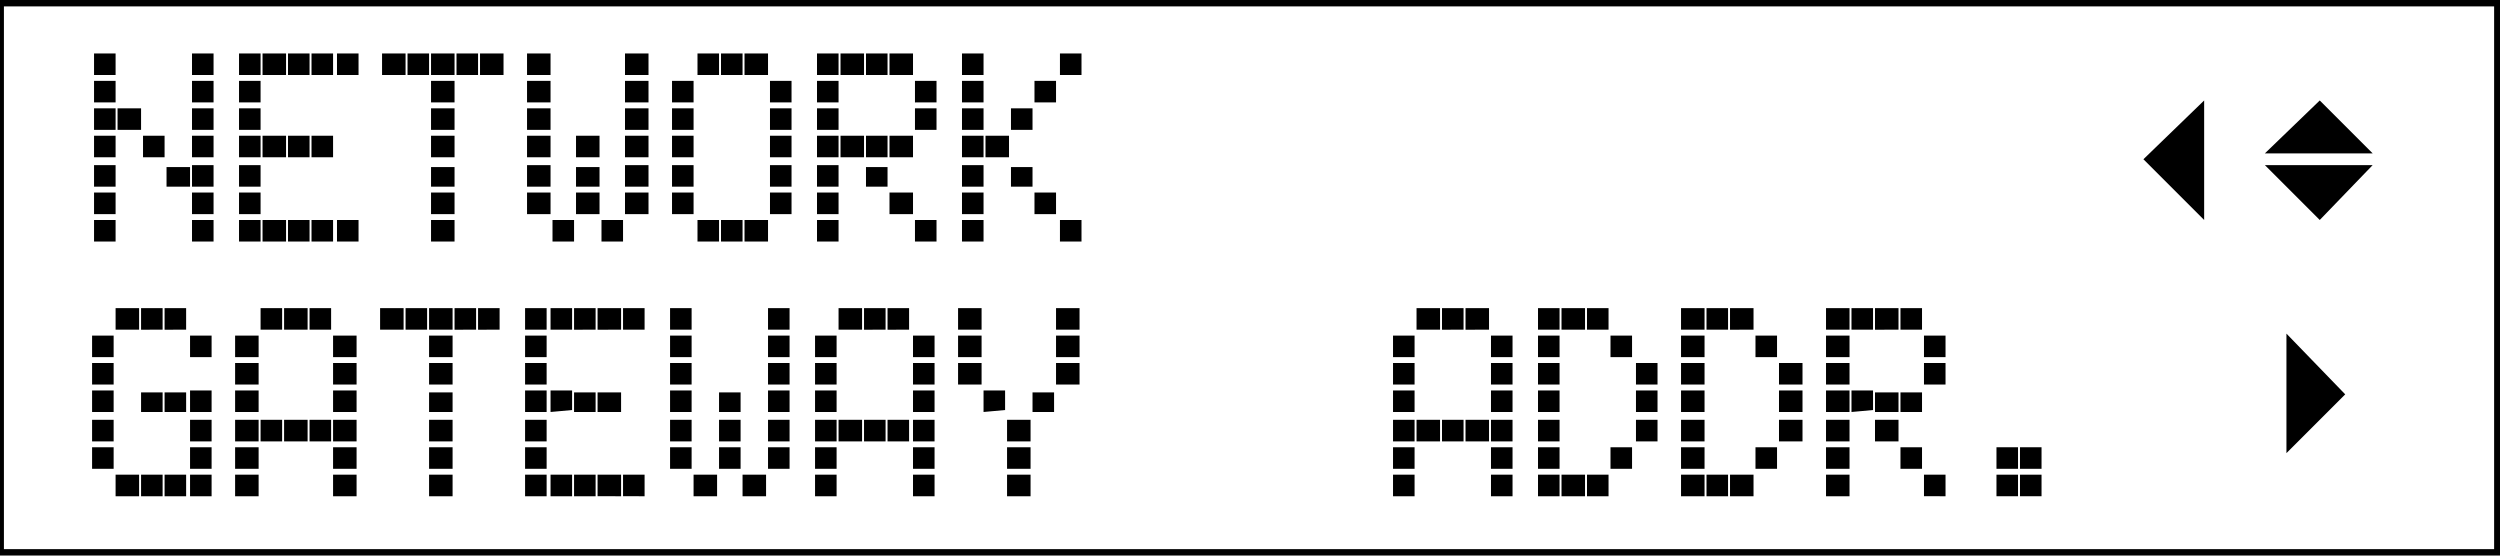
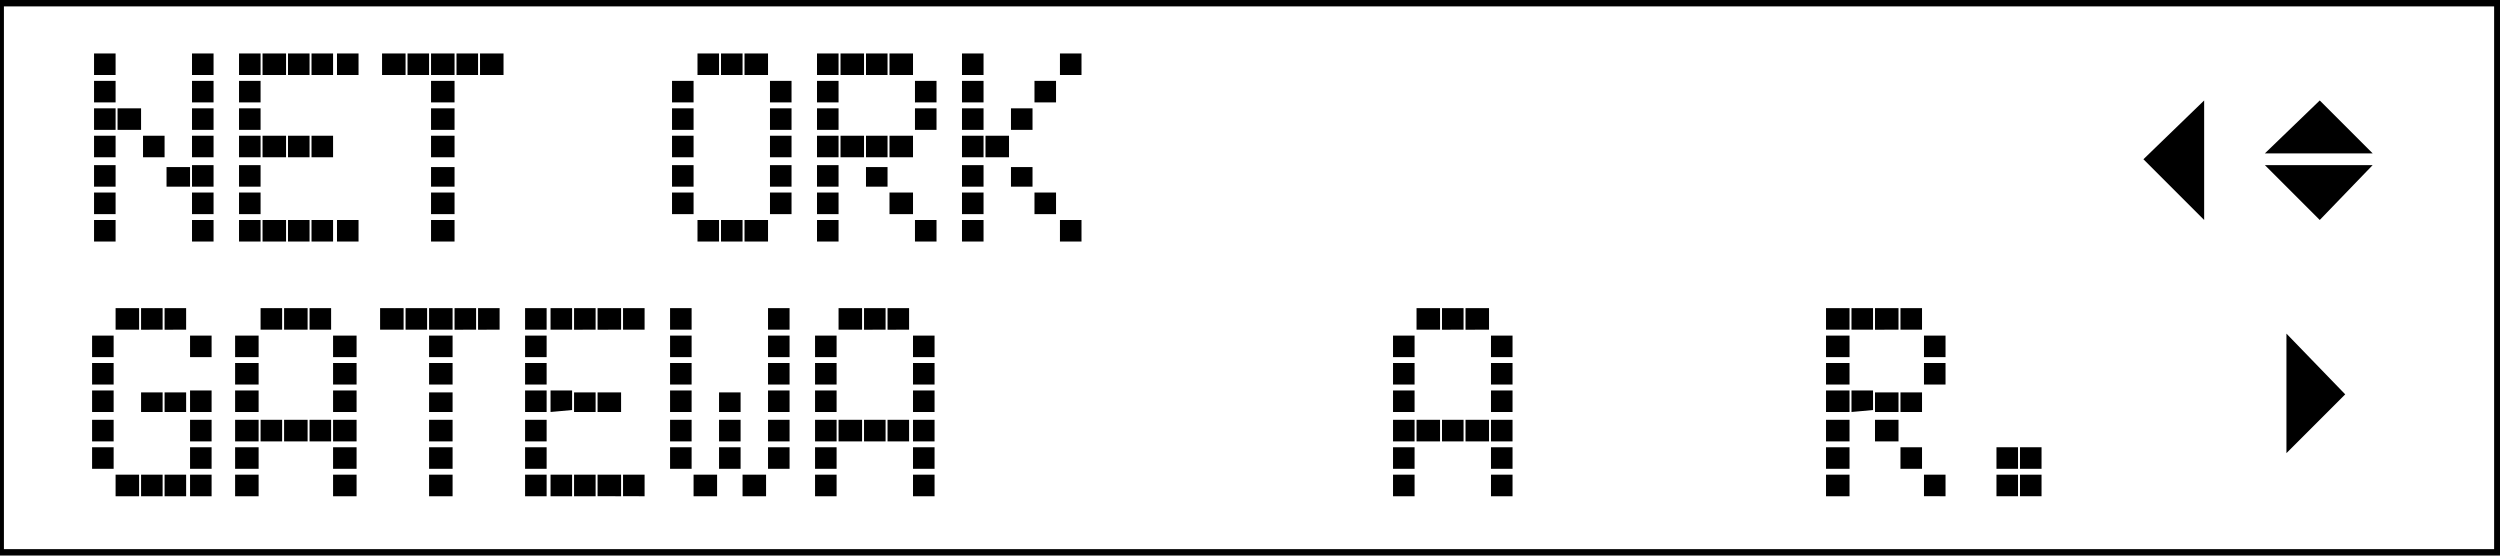
<svg xmlns="http://www.w3.org/2000/svg" id="レイヤー_1" data-name="レイヤー 1" width="45mm" height="10mm" viewBox="0 0 127.6 28.3">
  <defs>
    <style>.cls-1{fill:#fff;}</style>
  </defs>
  <g id="Japanese">
    <rect class="cls-1" width="127.6" height="28.3" />
    <path d="M127.8,28.5H-.2V-.2H127.9V28.5ZM.2,28H127.3V.3H.2Z" />
  </g>
  <g id="_下段_" data-name="（下段）＿＿→">
    <polygon points="116.7 17 119.7 20.1 116.7 23.1 116.7 17" />
  </g>
  <g id="_上段_" data-name="（上段）＿←＿">
    <polygon points="112.5 11.2 109.4 8.1 112.5 5.1 112.5 11.2" />
  </g>
  <g id="_上段_2" data-name="（上段）＿＿◆">
    <polygon points="121.1 8.4 118.4 11.2 115.6 8.4 121.1 8.4" />
    <polygon points="115.6 7.8 118.4 5.1 121.1 7.8 115.6 7.8" />
  </g>
  <path d="M4.8,3.8V2.7H5.9V3.8Zm0,1.4V4.1H5.9V5.2Zm0,1.4V5.5H5.9V6.6ZM4.8,8V6.9H5.9V8Zm0,1.5V8.4H5.9V9.5Zm0,1.4V9.8H5.9v1.1Zm0,1.4V11.2H5.9v1.1ZM6,6.6V5.5H7.2V6.6H6ZM7.3,8V6.9H8.4V8ZM8.5,9.5h0v-1H9.7V9.5ZM9.8,3.8V2.7h1.1V3.8Zm0,1.4V4.1h1.1V5.2Zm0,1.4V5.5h1.1V6.6ZM9.8,8V6.9h1.1V8Zm0,1.5V8.4h1.1V9.5Zm0,1.4V9.8h1.1v1.1Zm0,1.4V11.2h1.1v1.1Z" />
  <path d="M12.2,3.8V2.7h1.1V3.8Zm0,1.4V4.1h1.1V5.2Zm0,1.4V5.5h1.1V6.6Zm0,1.4V6.9h1.1V8Zm0,1.5V8.4h1.1V9.5Zm0,1.4V9.8h1.1v1.1Zm0,1.4V11.2h1.1v1.1Zm1.2-8.5V2.7h1.2V3.8H13.4Zm0,4.2V6.9h1.2V8Zm0,4.3V11.2h1.2v1.1H13.4Zm1.3-8.5V2.7h1.1V3.8Zm0,4.2V6.9h1.1V8Zm0,4.3h0V11.2h1.1v1.1H14.7Zm1.2-8.5h0V2.7H17V3.8Zm0,4.2V6.9H17V8Zm0,4.3h0V11.2H17v1.1Zm1.3-8.5V2.7h1.1V3.8Zm0,8.5V11.2h1.1v1.1Z" />
  <path d="M19.5,3.8V2.7h1.2V3.8Zm1.3,0V2.7h1.1V3.8H20.8Zm1.2,0V2.7h1.2V3.8Zm0,1.4V4.1h1.2V5.2Zm.1,1.4H22V5.5h1.2V6.6H22.1ZM22,8V6.9h1.2V8Zm.1,1.5H22v-1h1.2v1H22.1ZM22,10.9V9.8h1.2v1.1Zm.1,1.4H22V11.2h1.2v1.1H22.1Zm1.2-8.5h0V2.7h1.1V3.8Zm1.2,0V2.7h1.2V3.8Z" />
-   <path d="M26.9,3.8V2.7h1.2V3.8Zm0,1.4V4.1h1.2V5.2Zm0,1.4V5.5h1.2V6.6Zm0,1.4V6.9h1.2V8Zm0,1.5V8.4h1.2V9.5Zm0,1.4V9.8h1.2v1.1Zm1.3,1.4V11.2h1.1v1.1H28.2ZM29.4,8V6.9h1.2V8Zm0,1.5h0v-1h1.2v1H29.4Zm0,1.4V9.8h1.2v1.1Zm1.3,1.4h0V11.2h1.1v1.1Zm1.2-8.5V2.7h1.2V3.8Zm0,1.4V4.1h1.2V5.2Zm0,1.4V5.5h1.2V6.6Zm0,1.4V6.9h1.2V8Zm0,1.5V8.4h1.2V9.5Zm0,1.4V9.8h1.2v1.1Z" />
  <path d="M34.3,5.2V4.1h1.1V5.2Zm0,1.4V5.5h1.1V6.6Zm0,1.4V6.9h1.1V8Zm0,1.5V8.4h1.1V9.5Zm0,1.4V9.8h1.1v1.1Zm1.3-7.1V2.7h1.1V3.8H35.6Zm0,8.5V11.2h1.1v1.1H35.6Zm1.2-8.5V2.7h1.1V3.8Zm0,8.5h0V11.2h1.1v1.1H36.8Zm1.3-8.5H38V2.7h1.2V3.8Zm0,8.5H38V11.2h1.2v1.1Zm1.2-7.1V4.1h1.1V5.2Zm0,1.4V5.5h1.1V6.6Zm0,1.4V6.9h1.1V8Zm0,1.5V8.4h1.1V9.5Zm0,1.4V9.8h1.1v1.1Z" />
  <path d="M41.7,3.8V2.7h1.1V3.8Zm0,1.4V4.1h1.1V5.2Zm0,1.4V5.5h1.1V6.6Zm0,1.4V6.9h1.1V8Zm0,1.5V8.4h1.1V9.5Zm0,1.4V9.8h1.1v1.1Zm0,1.4V11.2h1.1v1.1Zm1.2-8.5V2.7h1.2V3.8H42.9Zm0,4.2V6.9h1.2V8Zm1.3-4.2V2.7h1.1V3.8Zm0,4.2V6.9h1.1V8Zm0,1.5h0v-1h1.1v1H44.2Zm1.2-5.7h0V2.7h1.2V3.8Zm0,4.2V6.9h1.2V8Zm0,2.9V9.8h1.2v1.1Zm1.3-5.7V4.1h1.1V5.2Zm0,1.4V5.5h1.1V6.6Zm0,5.7V11.2h1.1v1.1Z" />
  <path d="M49.1,3.8V2.7h1.1V3.8Zm0,1.4V4.1h1.1V5.2Zm0,1.4V5.5h1.1V6.6Zm0,1.4V6.9h1.1V8Zm0,1.5V8.4h1.1V9.5Zm0,1.4V9.8h1.1v1.1Zm0,1.4V11.2h1.1v1.1ZM50.3,8V6.9h1.2V8Zm1.3-1.4h0V5.5h1.1V6.6H51.6Zm0,2.9h0v-1h1.1v1H51.6Zm1.2-4.3V4.1h1.1V5.2Zm0,5.7V9.8h1.1v1.1Zm1.3-7.1V2.7h1.1V3.8Zm0,8.5V11.2h1.1v1.1Z" />
  <path d="M4.7,18.2V17.1H5.8v1.1Zm0,1.4V18.5H5.8v1.1Zm0,1.4V19.9H5.8V21Zm0,1.5V21.4H5.8v1.1Zm0,1.4V22.8H5.8v1.1Zm1.2-7.1V15.7H7.1v1.1H5.9Zm0,8.5V24.2H7.1v1.1H5.9Zm1.3-8.5V15.7H8.3v1.1Zm0,4.2V20H8.3v1Zm0,4.3h0V24.2H8.3v1.1H7.2Zm1.2-8.5h0V15.7H9.5v1.1Zm0,4.2V20H9.5V21Zm0,4.3h0V24.2H9.5v1.1Zm1.3-7.1V17.1h1.1v1.1Zm0,2.8V19.9h1.1V21Zm0,1.5V21.4h1.1v1.1Zm0,1.4V22.8h1.1v1.1Zm0,1.4V24.2h1.1v1.1Z" />
  <path d="M12,18.2V17.1h1.2v1.1Zm0,1.4V18.5h1.2v1.1ZM12,21V19.9h1.2V21Zm0,1.5V21.4h1.2v1.1Zm0,1.4V22.8h1.2v1.1Zm0,1.4V24.2h1.2v1.1Zm1.3-8.5V15.7h1.1v1.1H13.3Zm0,5.7V21.4h1.1v1.1H13.3Zm1.2-5.7V15.7h1.2v1.1Zm0,5.7h0V21.4h1.2v1.1H14.5Zm1.3-5.7h0V15.7h1.1v1.1Zm0,5.7h0V21.4h1.1v1.1ZM17,18.2V17.1h1.2v1.1Zm0,1.4V18.5h1.2v1.1ZM17,21V19.9h1.2V21Zm0,1.5V21.4h1.2v1.1Zm0,1.4V22.8h1.2v1.1Zm0,1.4V24.2h1.2v1.1Z" />
  <path d="M19.4,16.8V15.7h1.2v1.1Zm1.3,0V15.7h1.1v1.1H20.7Zm1.2,0V15.7h1.2v1.1Zm0,1.4V17.1h1.2v1.1Zm0,1.4h0V18.5h1.2v1.1H21.9Zm0,1.4V20h1.2v1Zm0,1.5h0V21.4h1.2v1.1H21.9Zm0,1.4V22.8h1.2v1.1Zm0,1.4h0V24.2h1.2v1.1H21.9Zm1.3-8.5h0V15.7h1.1v1.1Zm1.2,0V15.7h1.1v1.1Z" />
  <path d="M26.8,16.8V15.7h1.1v1.1Zm0,1.4V17.1h1.1v1.1Zm0,1.4V18.5h1.1v1.1Zm0,1.4V19.9h1.1V21Zm0,1.5V21.4h1.1v1.1Zm0,1.4V22.8h1.1v1.1Zm0,1.4V24.2h1.1v1.1Zm1.3-8.5V15.7h1.1v1.1H28.1Zm0,4.2V19.9h1.1v1Zm0,4.3V24.2h1.1v1.1H28.1Zm1.2-8.5V15.7h1.1v1.1Zm0,4.2V20h1.1v1Zm0,4.3h0V24.2h1.1v1.1H29.3Zm1.3-8.5h-.1V15.7h1.2v1.1ZM30.5,21V20h1.2V21Zm.1,4.3h-.1V24.2h1.2v1.1Zm1.2-8.5V15.7h1.1v1.1Zm0,8.5V24.2h1.1v1.1Z" />
  <path d="M34.2,16.8V15.7h1.1v1.1Zm0,1.4V17.1h1.1v1.1Zm0,1.4V18.5h1.1v1.1Zm0,1.4V19.9h1.1V21Zm0,1.5V21.4h1.1v1.1Zm0,1.4V22.8h1.1v1.1Zm1.2,1.4V24.2h1.2v1.1H35.4ZM36.7,21V20h1.1v1Zm0,1.5h0V21.4h1.1v1.1H36.7Zm0,1.4V22.8h1.1v1.1Zm1.2,1.4h0V24.2h1.2v1.1Zm1.3-8.5V15.7h1.1v1.1Zm0,1.4V17.1h1.1v1.1Zm0,1.4V18.5h1.1v1.1Zm0,1.4V19.9h1.1V21Zm0,1.5V21.4h1.1v1.1Zm0,1.4V22.8h1.1v1.1Z" />
  <path d="M41.6,18.2V17.1h1.1v1.1Zm0,1.4V18.5h1.1v1.1Zm0,1.4V19.9h1.1V21Zm0,1.5V21.4h1.1v1.1Zm0,1.4V22.8h1.1v1.1Zm0,1.4V24.2h1.1v1.1Zm1.2-8.5V15.7H44v1.1H42.8Zm0,5.7V21.4H44v1.1H42.8Zm1.3-5.7V15.7h1.1v1.1Zm0,5.7h0V21.4h1.1v1.1H44.1Zm1.2-5.7h0V15.7h1.1v1.1Zm0,5.7h0V21.4h1.1v1.1Zm1.3-4.3V17.1h1.1v1.1Zm0,1.4V18.5h1.1v1.1Zm0,1.4V19.9h1.1V21Zm0,1.5V21.4h1.1v1.1Zm0,1.4V22.8h1.1v1.1Zm0,1.4V24.2h1.1v1.1Z" />
-   <path d="M48.9,16.8V15.7h1.2v1.1Zm0,1.4V17.1h1.2v1.1Zm0,1.4V18.5h1.2v1.1ZM50.2,21V19.9h1.1v1Zm1.2,1.5h0V21.4h1.2v1.1H51.4Zm0,1.4V22.8h1.2v1.1Zm0,1.4h0V24.2h1.2v1.1H51.4ZM52.7,21V20h1.1V21Zm1.2-4.2V15.7h1.2v1.1Zm0,1.4V17.1h1.2v1.1Zm0,1.4V18.5h1.2v1.1Z" />
  <path d="M71.1,18.2V17.1h1.1v1.1Zm0,1.4V18.5h1.1v1.1Zm0,1.4V19.9h1.1V21Zm0,1.5V21.4h1.1v1.1Zm0,1.4V22.8h1.1v1.1Zm0,1.4V24.2h1.1v1.1Zm1.2-8.5V15.7h1.2v1.1H72.3Zm0,5.7V21.4h1.2v1.1H72.3Zm1.3-5.7V15.7h1.1v1.1Zm0,5.7h0V21.4h1.1v1.1H73.6Zm1.2-5.7h0V15.7H76v1.1Zm0,5.7h0V21.4H76v1.1Zm1.3-4.3V17.1h1.1v1.1Zm0,1.4V18.5h1.1v1.1Zm0,1.4V19.9h1.1V21Zm0,1.5V21.4h1.1v1.1Zm0,1.4V22.8h1.1v1.1Zm0,1.4V24.2h1.1v1.1Z" />
-   <path d="M78.5,16.8V15.7h1.1v1.1Zm0,1.4V17.1h1.1v1.1Zm0,1.4V18.5h1.1v1.1Zm0,1.4V19.9h1.1V21Zm0,1.5V21.4h1.1v1.1Zm0,1.4V22.8h1.1v1.1Zm0,1.4V24.2h1.1v1.1Zm1.2-8.5V15.7h1.2v1.1H79.7Zm0,8.5V24.2h1.2v1.1H79.7ZM81,16.8V15.7h1.1v1.1Zm0,8.5h0V24.2h1.1v1.1H81Zm1.2-7.1V17.1h1.1v1.1Zm0,5.7V22.8h1.1v1.1Zm1.3-4.3V18.5h1.1v1.1Zm0,1.4V19.9h1.1V21Zm0,1.5V21.4h1.1v1.1Z" />
-   <path d="M85.8,16.8V15.7H87v1.1Zm0,1.4V17.1H87v1.1Zm0,1.4V18.5H87v1.1Zm0,1.4V19.9H87V21Zm0,1.5V21.4H87v1.1Zm0,1.4V22.8H87v1.1Zm0,1.4V24.2H87v1.1Zm1.3-8.5V15.7h1.1v1.1H87.1Zm0,8.5V24.2h1.1v1.1H87.1Zm1.2-8.5V15.7h1.2v1.1Zm0,8.5h0V24.2h1.2v1.1H88.3Zm1.3-7.1V17.1h1.1v1.1Zm0,5.7V22.8h1.1v1.1Zm1.2-4.3V18.5H92v1.1Zm0,1.4V19.9H92V21Zm0,1.5V21.4H92v1.1Z" />
  <path d="M93.2,16.8V15.7h1.2v1.1Zm0,1.4V17.1h1.2v1.1Zm0,1.4V18.5h1.2v1.1Zm0,1.4V19.9h1.2V21Zm0,1.5V21.4h1.2v1.1Zm0,1.4V22.8h1.2v1.1Zm0,1.4V24.2h1.2v1.1Zm1.3-8.5V15.7h1.1v1.1H94.5Zm0,4.2V19.9h1.1v1Zm1.2-4.2V15.7h1.2v1.1Zm0,4.2V20h1.2v1Zm0,1.5h0V21.4h1.2v1.1H95.7ZM97,16.8h0V15.7h1.1v1.1ZM97,21V20h1.1V21Zm0,2.9V22.8h1.1v1.1Zm1.2-5.7V17.1h1.1v1.1Zm0,1.4V18.5h1.1v1.1Zm0,5.7V24.2h1.1v1.1Z" />
  <path d="M101.9,23.9V22.8H103v1.1Zm0,1.4V24.2H103v1.1h-1.1Zm1.2-1.4V22.8h1.1v1.1Zm0,1.4h0V24.2h1.1v1.1h-1.1Z" />
</svg>